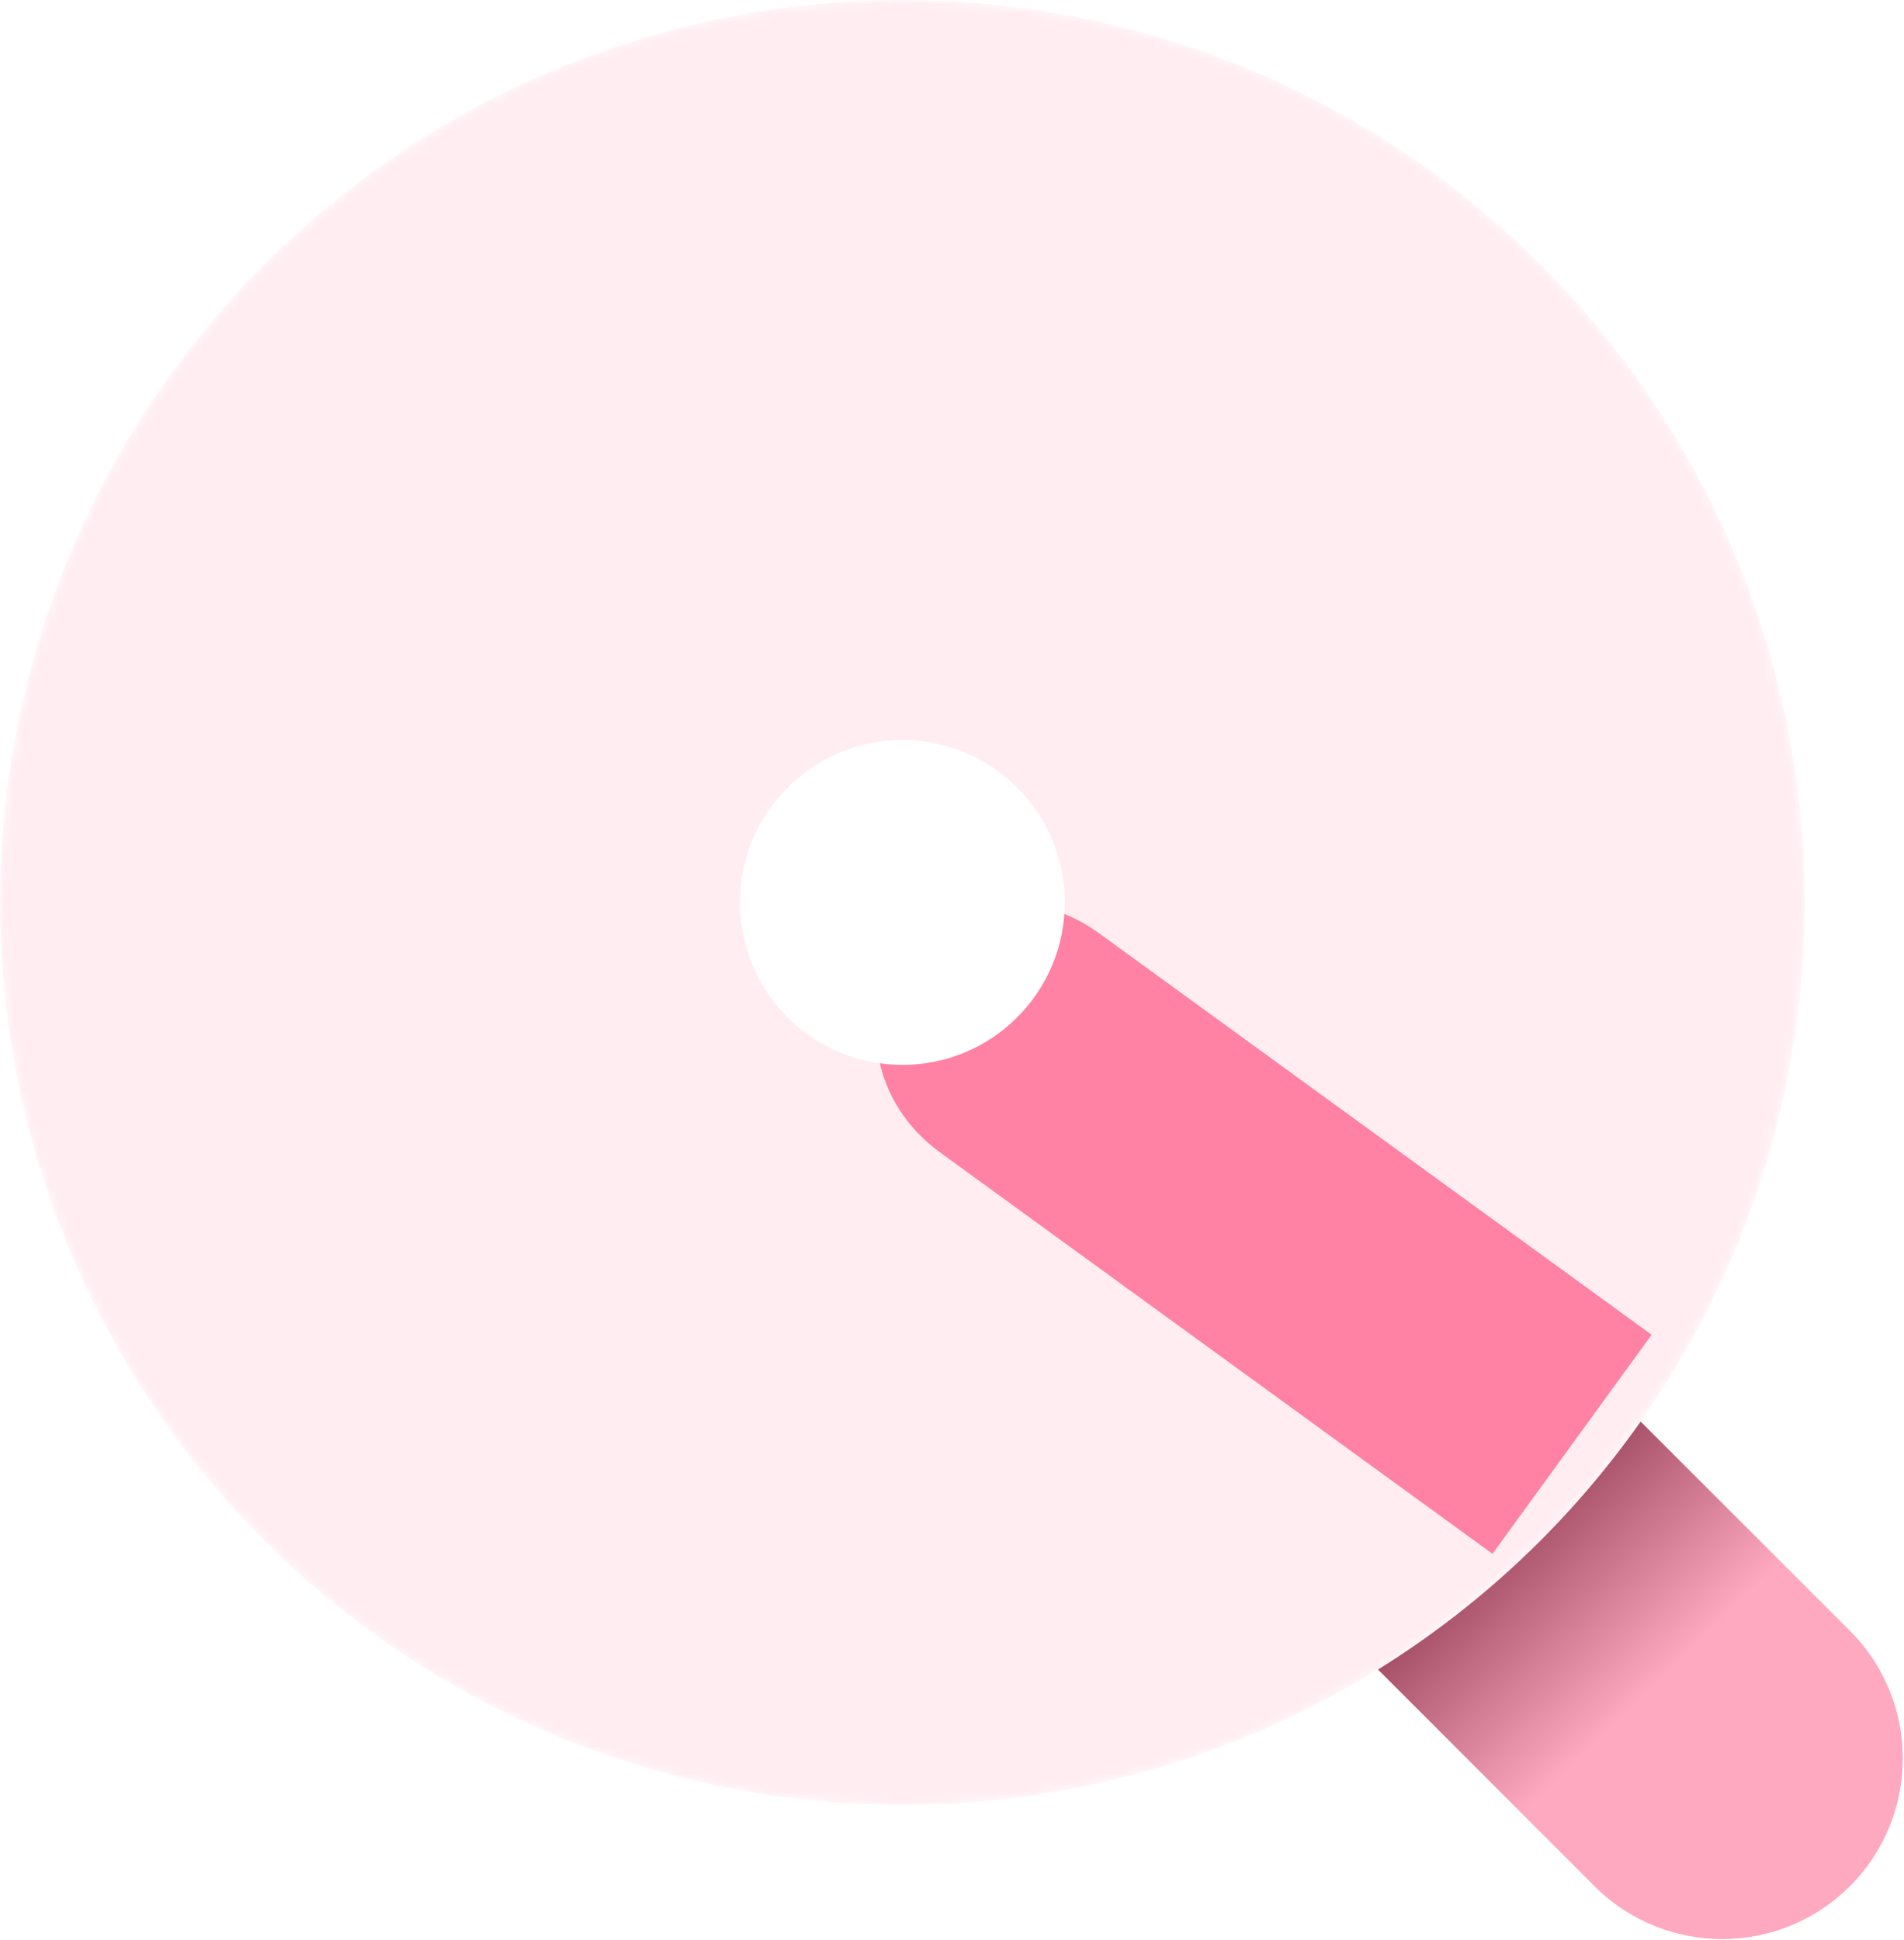
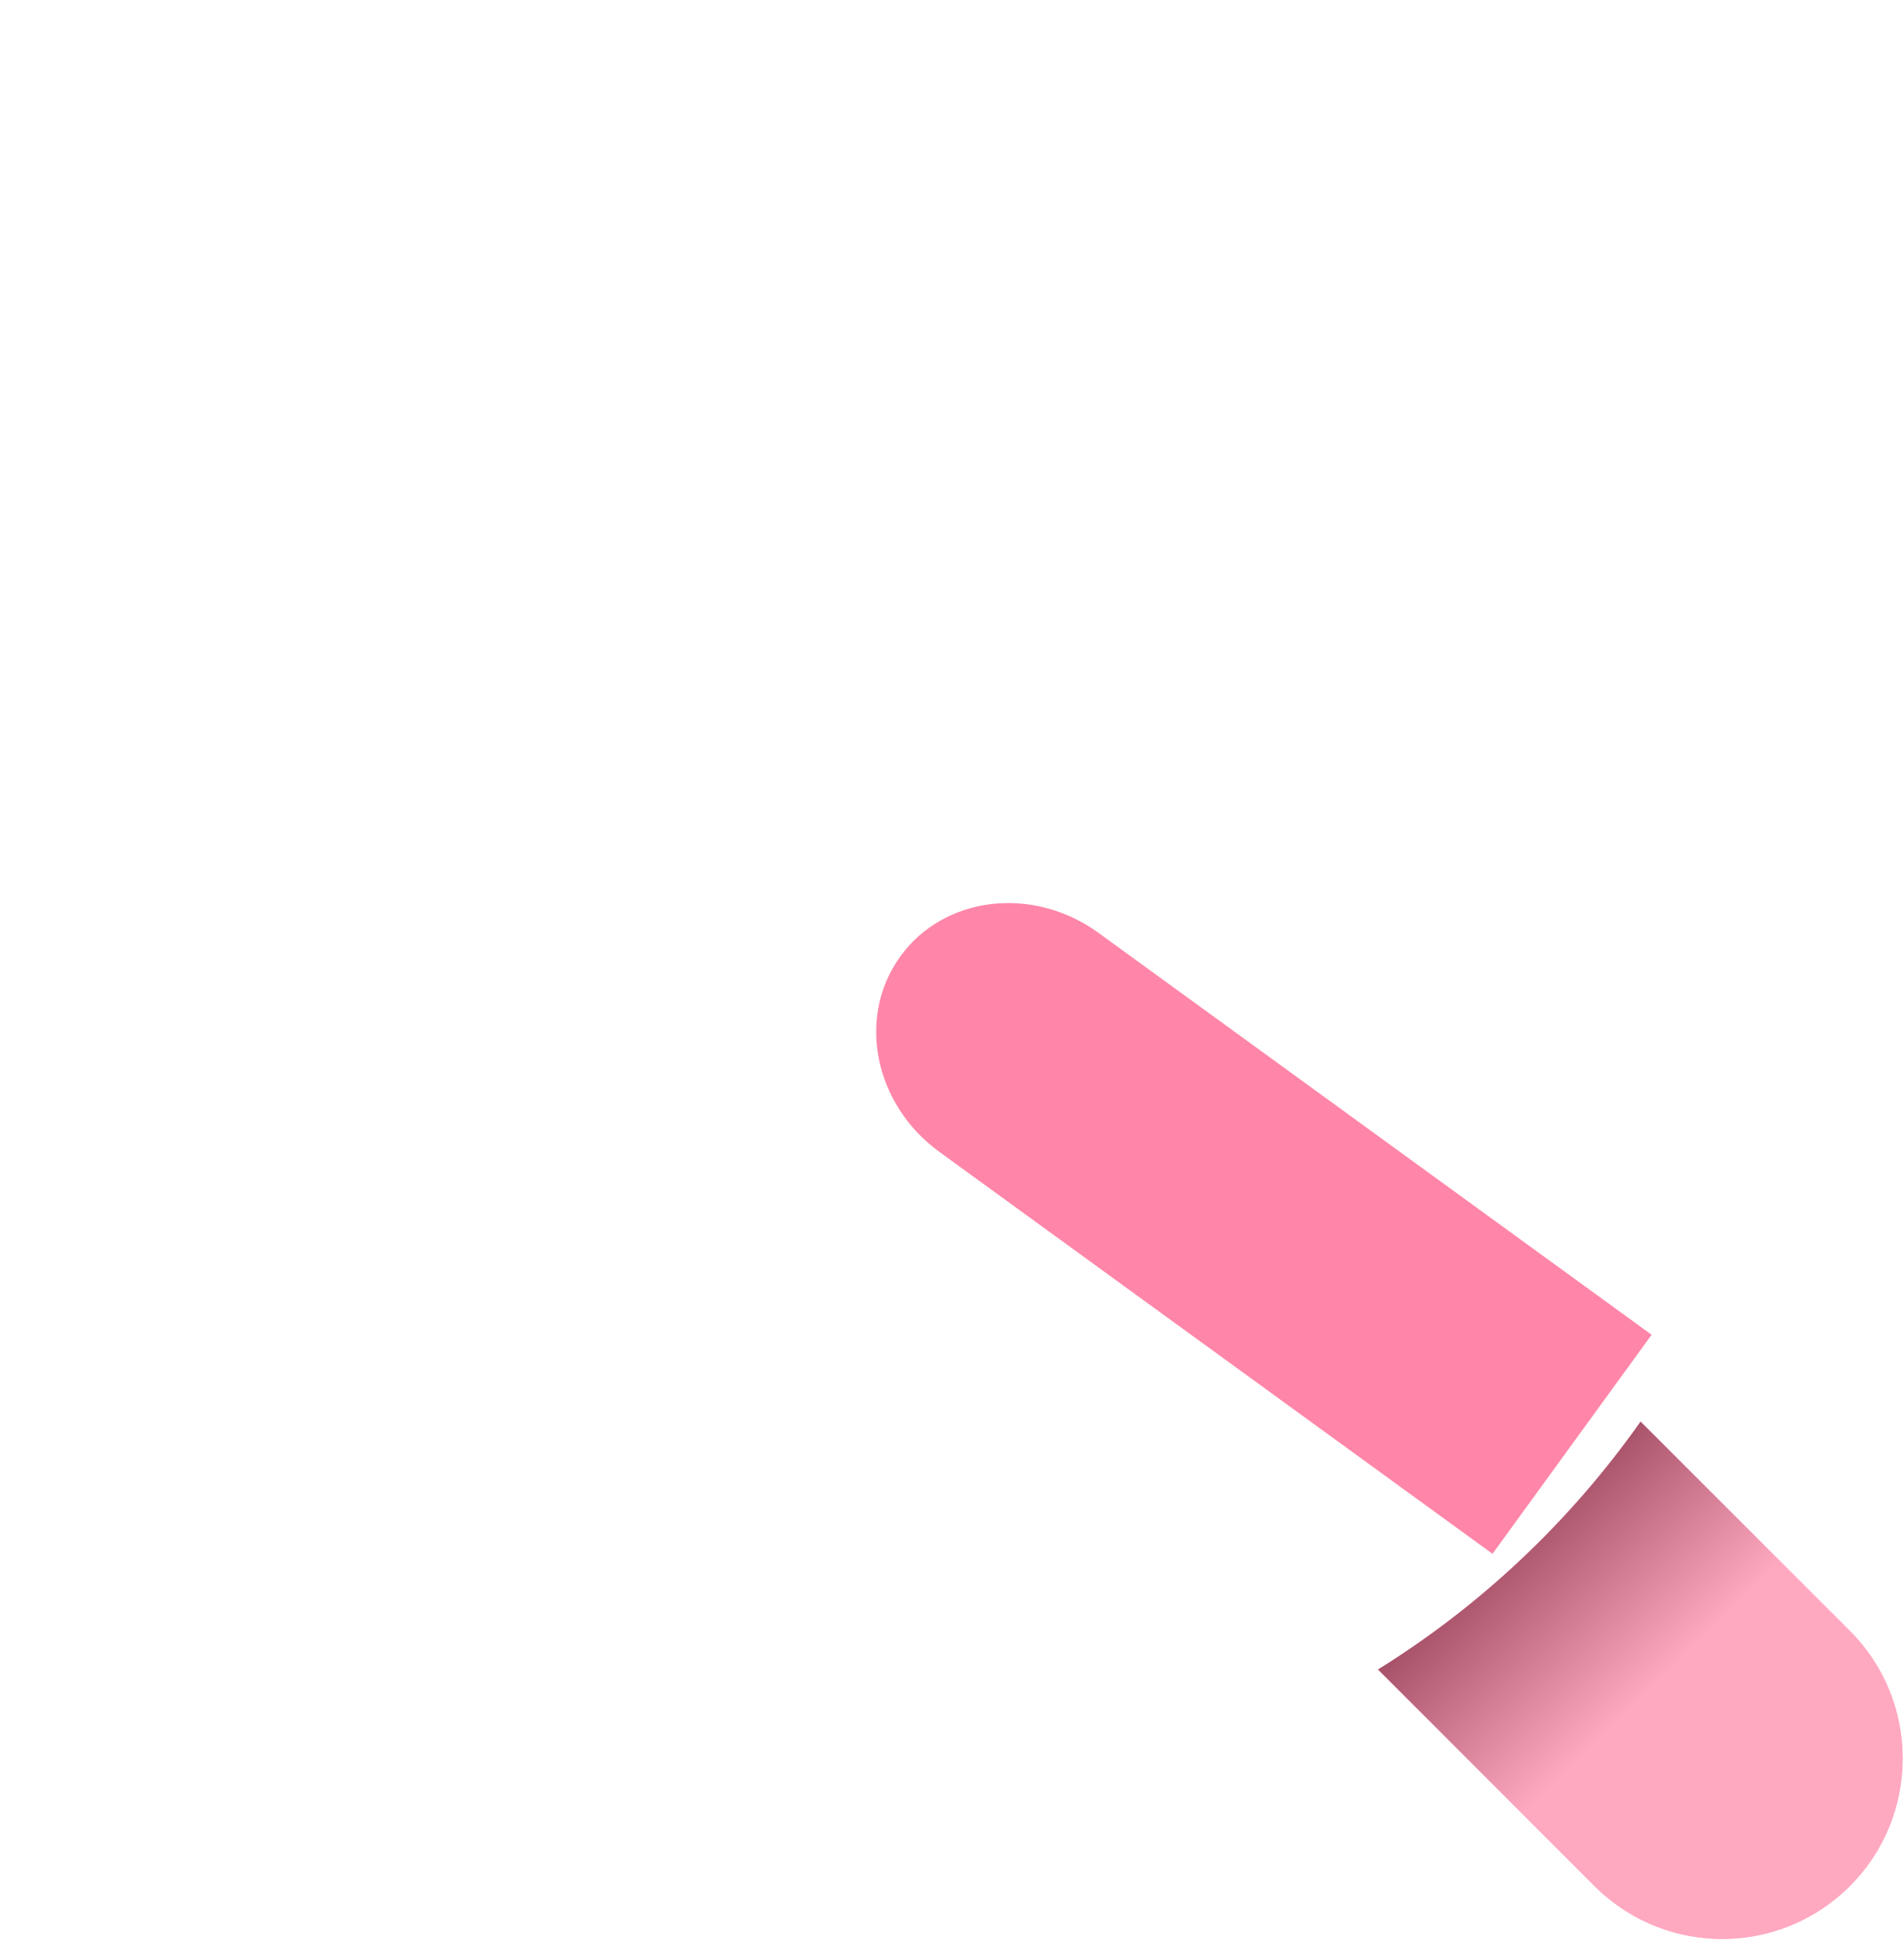
<svg xmlns="http://www.w3.org/2000/svg" xmlns:xlink="http://www.w3.org/1999/xlink" width="211px" height="215px" viewBox="0 0 211 215" version="1.1">
  <title>Search</title>
  <defs>
    <linearGradient x1="50%" y1="50%" x2="11.428%" y2="10.881%" id="linearGradient-1">
      <stop stop-color="#FFFFFF" stop-opacity="0.5" offset="0%" />
      <stop stop-color="#000000" stop-opacity="0.5" offset="100%" />
    </linearGradient>
    <path d="M181.809,157.524 L204.995,180.711 C212.805,188.521 212.805,201.184 204.995,208.995 C197.266,216.724 184.784,216.805 176.956,209.236 L176.711,208.995 L152.711,184.996 C164.159,177.881 174.064,168.518 181.809,157.524 Z" id="path-2" />
    <circle id="path-3" cx="100" cy="100" r="100" />
    <filter x="-30.0%" y="-30.0%" width="160.0%" height="160.0%" filterUnits="objectBoundingBox" id="filter-5">
      <feGaussianBlur stdDeviation="20" in="SourceGraphic" />
    </filter>
    <filter x="-65.2%" y="-200.0%" width="230.4%" height="500.0%" filterUnits="objectBoundingBox" id="filter-6">
      <feGaussianBlur stdDeviation="20" in="SourceGraphic" />
    </filter>
  </defs>
  <g id="主页面" stroke="none" stroke-width="1" fill="none" fill-rule="evenodd">
    <g id="玻璃Logo-Part-1" transform="translate(-350, -50)">
      <g id="Search" transform="translate(350, 50)">
        <g id="手柄">
          <use fill="#FF5383" xlink:href="#path-2" />
          <use fill="url(#linearGradient-1)" style="mix-blend-mode: soft-light;" xlink:href="#path-2" />
        </g>
        <mask id="mask-4" fill="white">
          <use xlink:href="#path-3" />
        </mask>
        <g id="圆玻璃蒙版" />
-         <circle id="圆玻璃" fill="#FFEDF2" filter="url(#filter-5)" mask="url(#mask-4)" cx="100" cy="100" r="100" />
-         <path d="M183,118 L183,148 L107.235,148 C98.269,148 91,141.284 91,133 C91,124.821 98.086,118.17 106.896,118.003 L107.235,118 L183,118 Z" id="扩散" fill-opacity="0.7" fill="#FF5383" style="mix-blend-mode: soft-light;" filter="url(#filter-6)" mask="url(#mask-4)" transform="translate(137, 133) rotate(36) translate(-137, -133) " />
-         <circle id="点" fill="#FFFFFF" mask="url(#mask-4)" cx="100" cy="100" r="18" />
+         <path d="M183,118 L183,148 L107.235,148 C98.269,148 91,141.284 91,133 C91,124.821 98.086,118.17 106.896,118.003 L107.235,118 Z" id="扩散" fill-opacity="0.7" fill="#FF5383" style="mix-blend-mode: soft-light;" filter="url(#filter-6)" mask="url(#mask-4)" transform="translate(137, 133) rotate(36) translate(-137, -133) " />
      </g>
    </g>
  </g>
</svg>